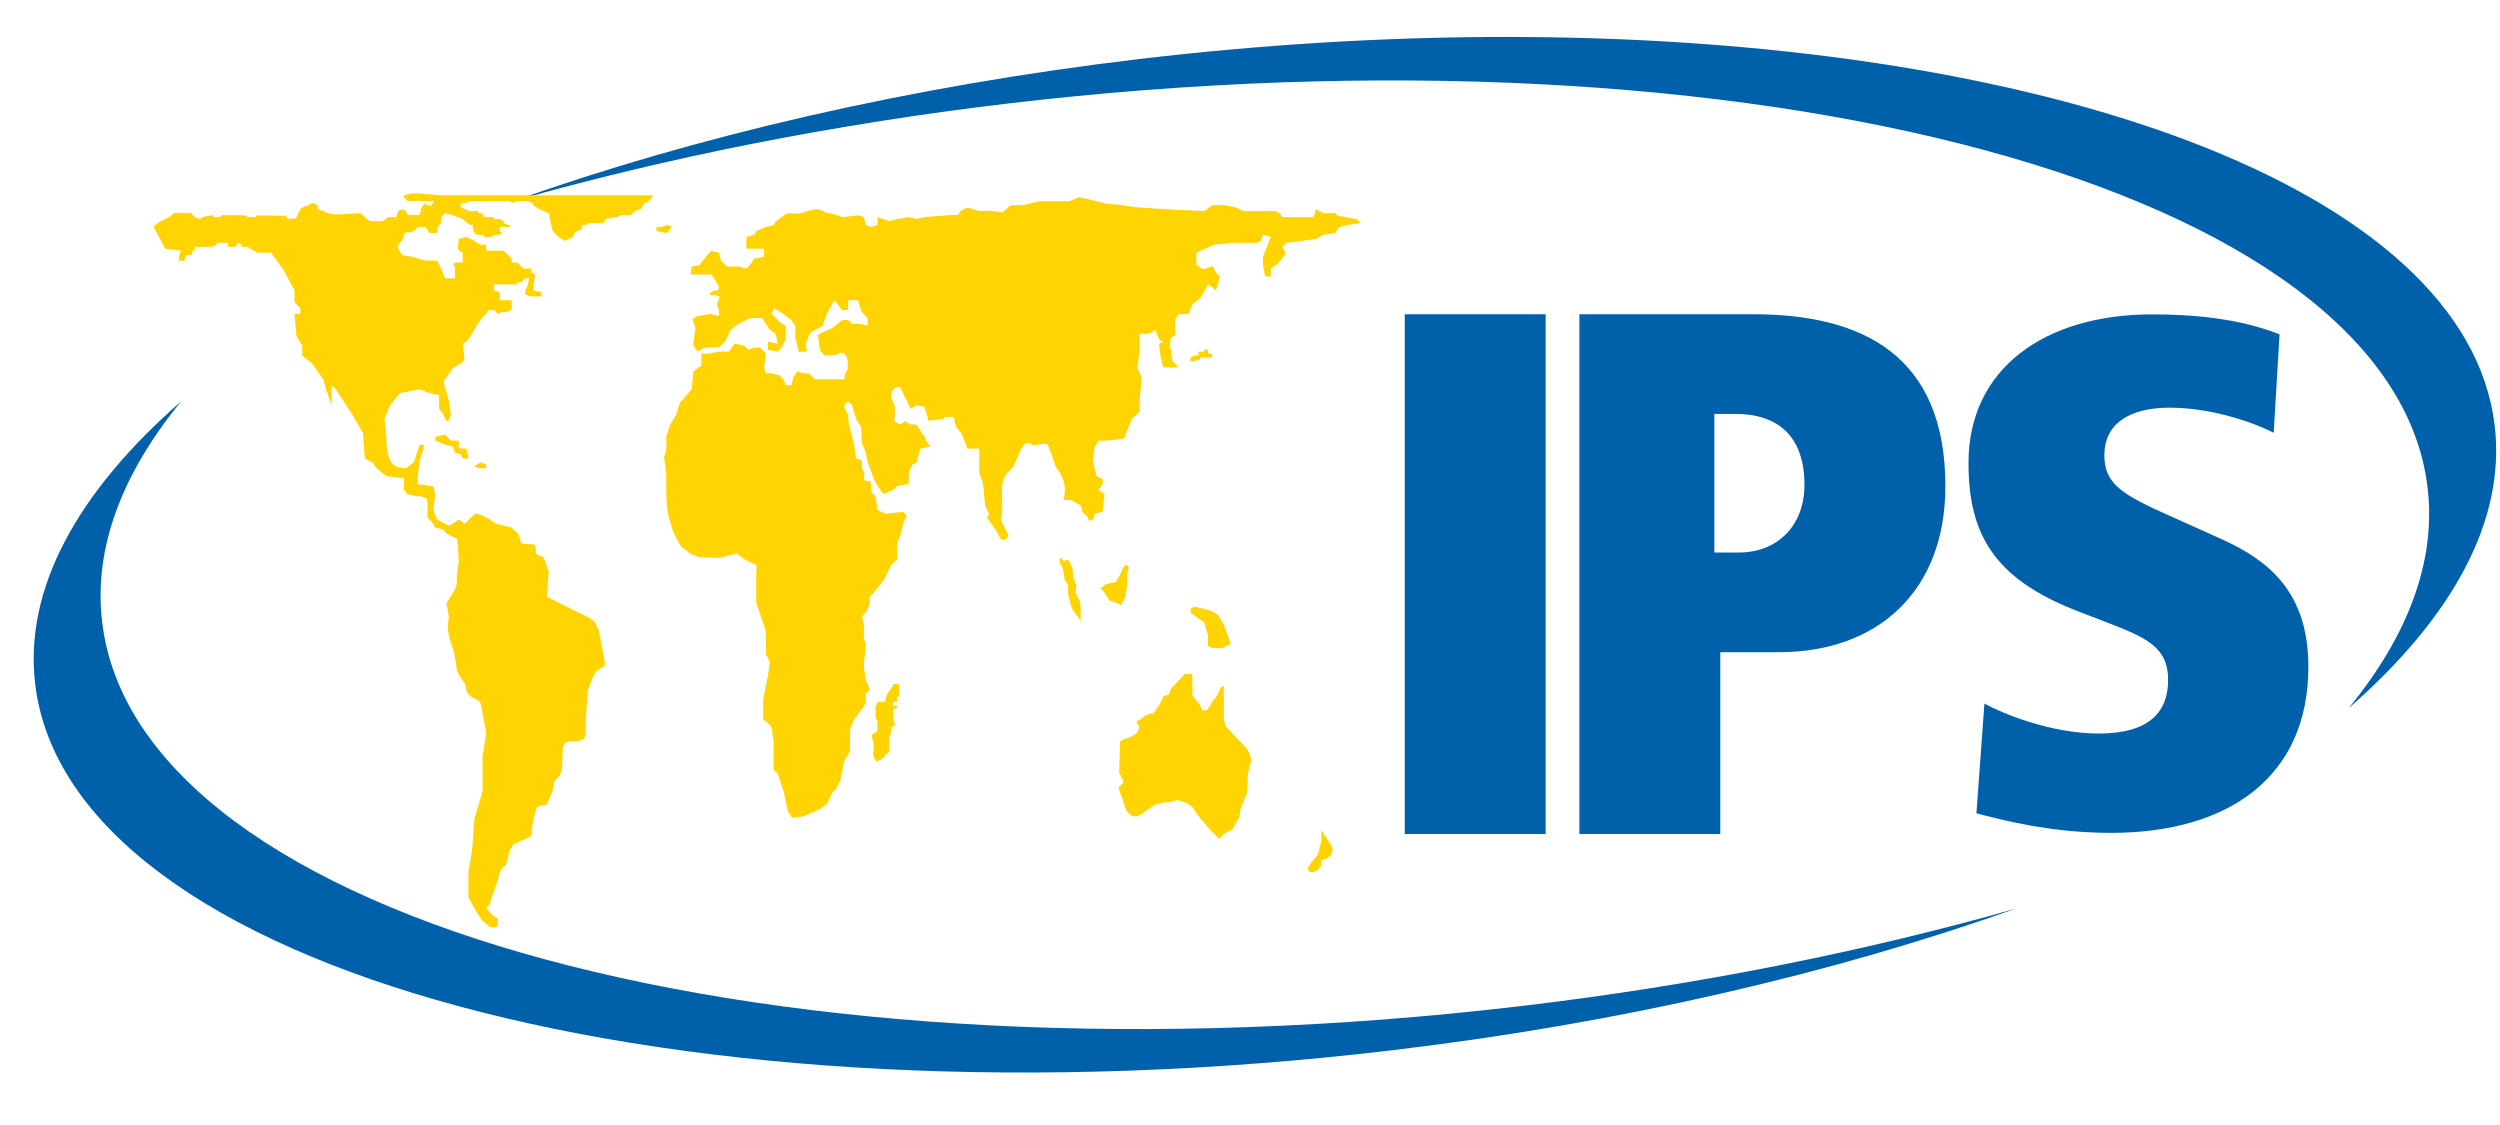
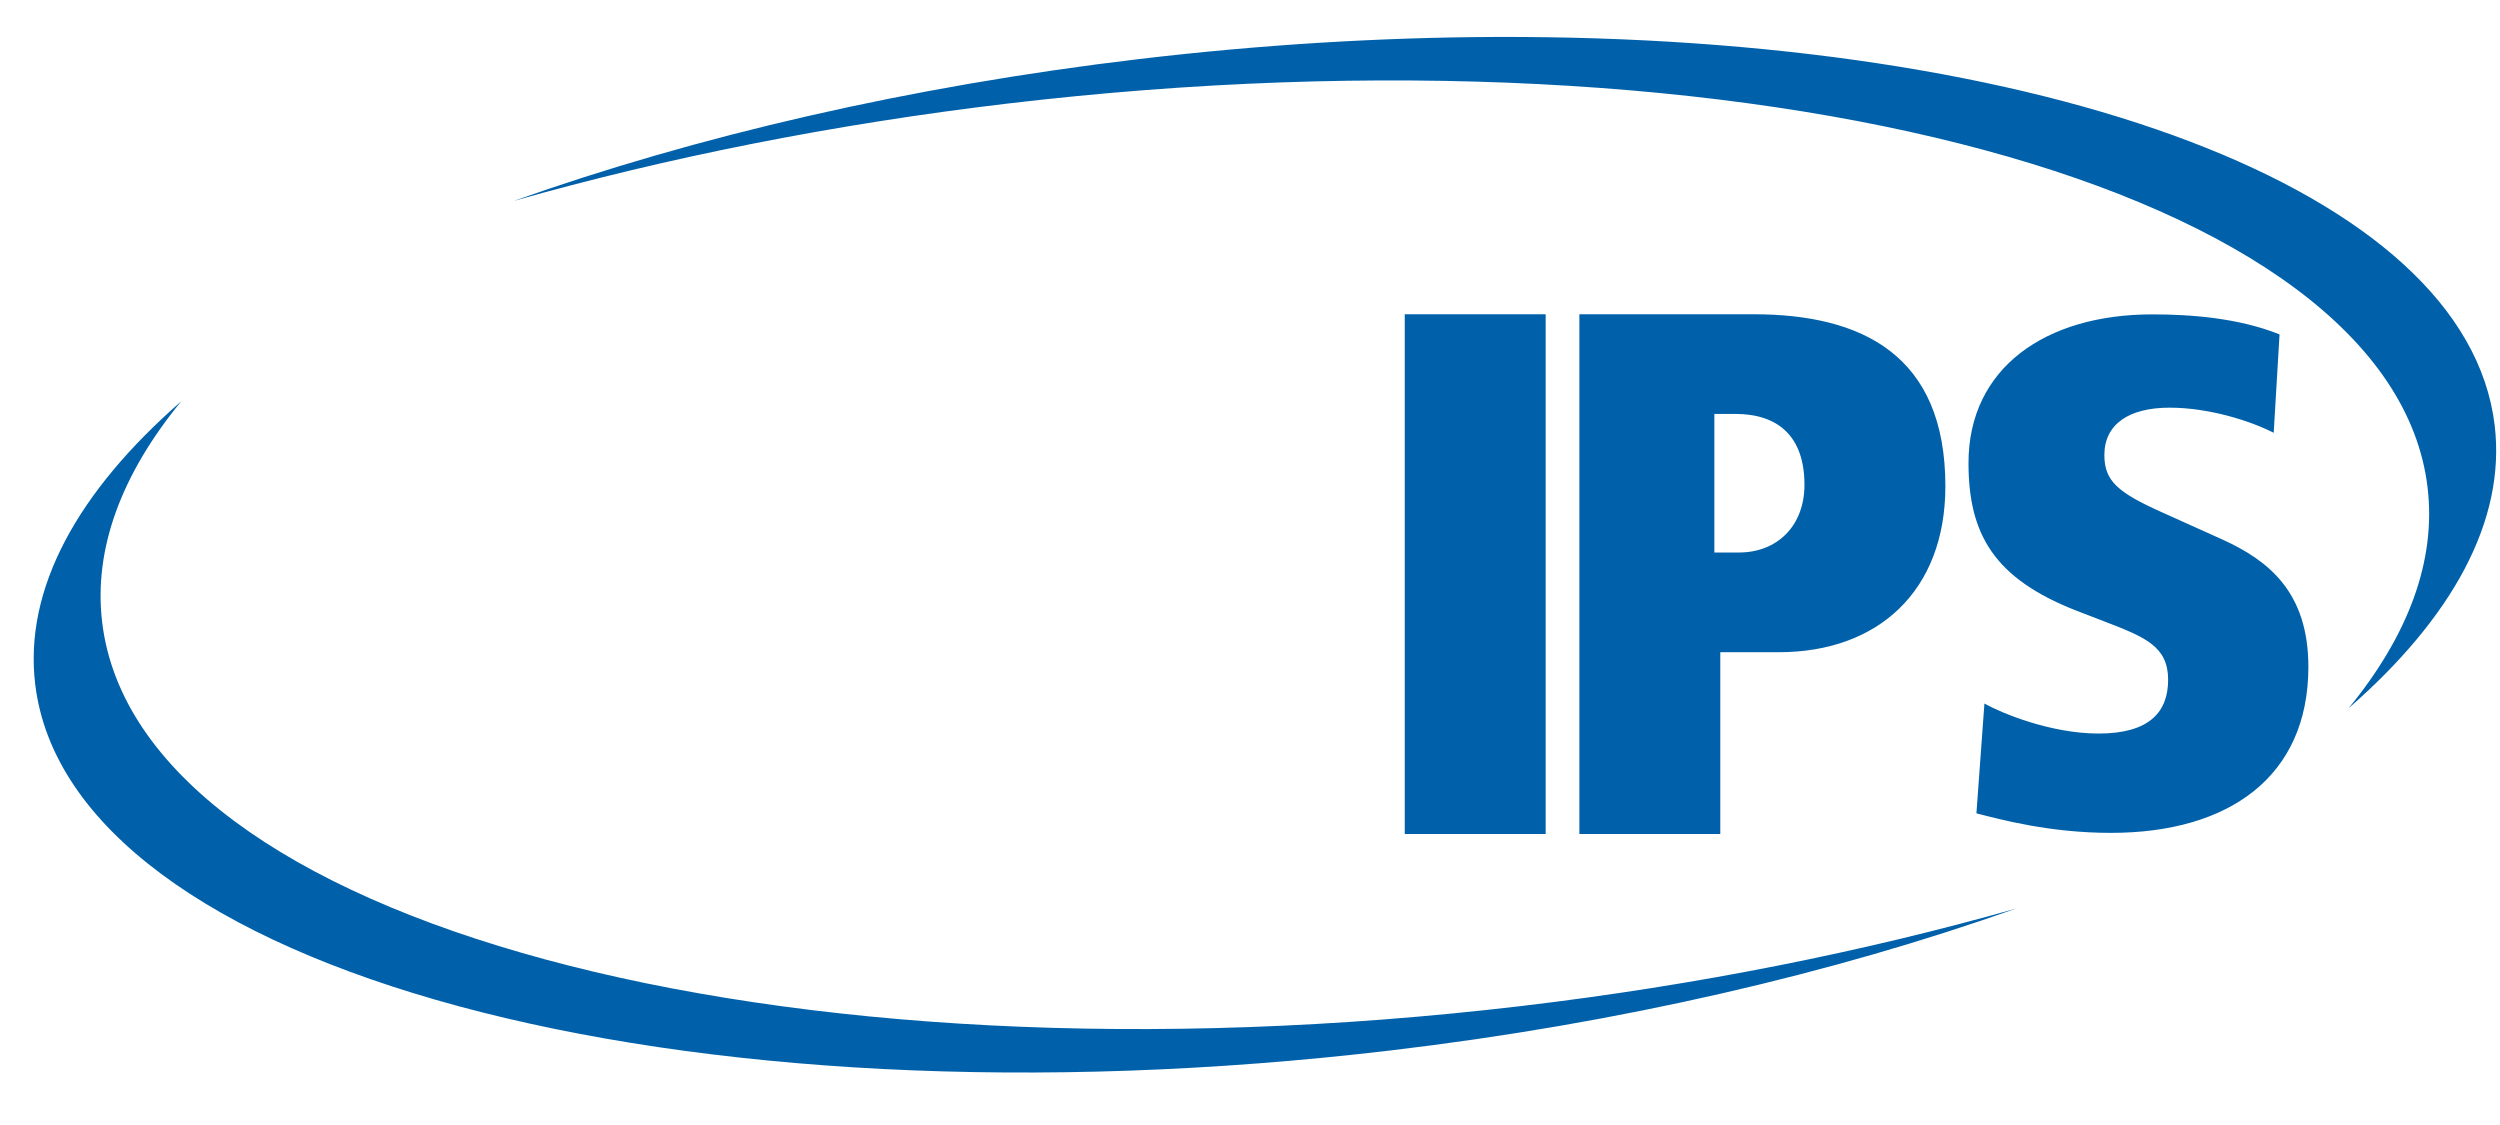
<svg xmlns="http://www.w3.org/2000/svg" width="60" height="27" viewBox="0 0 60 27" fill="none">
  <g>
    <path d="M35.876 0.887C33.143 0.898 30.279 1.069 27.341 1.417C21.822 2.071 16.704 3.269 12.328 4.823C15.963 3.791 19.963 2.986 24.186 2.485C42.089 0.367 57.398 4.503 58.261 11.693C58.475 13.466 57.789 15.264 56.366 16.998C58.85 14.831 60.147 12.497 59.872 10.205C59.189 4.522 49.048 0.837 35.876 0.887ZM33.714 7.542V20.016H37.096V7.542H33.714ZM37.905 7.542V20.016H41.287V15.653H42.693C45.069 15.653 46.689 14.188 46.689 11.668C46.689 8.523 44.693 7.542 42.081 7.542H37.905ZM51.653 7.545C49.084 7.545 47.244 8.837 47.244 11.111C47.244 12.816 47.852 13.886 49.847 14.661L50.558 14.935C51.495 15.297 52.035 15.522 52.035 16.315C52.035 17.073 51.602 17.605 50.368 17.605C49.205 17.605 48.024 17.108 47.626 16.885L47.434 19.52C48.041 19.676 49.205 19.989 50.663 19.989C53.493 19.989 55.401 18.641 55.401 16.004C55.401 14.212 54.447 13.456 53.353 12.955L51.895 12.299C50.819 11.817 50.505 11.54 50.505 10.92C50.505 10.179 51.097 9.784 52.069 9.784C53.007 9.784 53.996 10.095 54.569 10.387L54.709 8.025C53.719 7.629 52.573 7.545 51.653 7.545ZM4.351 9.63C1.867 11.797 0.569 14.131 0.845 16.423C1.67 23.287 16.281 27.234 33.373 25.211C38.892 24.558 44.01 23.359 48.386 21.805C44.751 22.837 40.751 23.642 36.528 24.143C18.624 26.262 3.315 22.125 2.452 14.935C2.239 13.162 2.927 11.364 4.351 9.63ZM41.145 9.934H41.647C42.674 9.934 43.307 10.473 43.307 11.634C43.307 12.636 42.638 13.26 41.737 13.26H41.145V9.934Z" fill="#0061AA" />
-     <path d="M9.885 4.642L9.695 4.688V4.734L9.742 4.783L9.788 4.829H9.885C10.007 4.806 10.092 4.824 10.164 4.829C10.296 4.84 10.38 4.811 10.399 4.829C10.418 4.847 10.379 4.899 10.353 4.925C10.306 4.972 10.306 4.925 10.306 4.925H10.26L10.213 4.879L10.164 4.925L10.117 4.974L10.071 5.162H9.788L9.742 5.067L9.649 5.02L9.556 5.067L9.509 5.211H9.32L9.18 5.307H8.898L8.802 5.257L8.662 5.116C8.26 5.116 8.006 5.209 7.772 5.067L7.629 5.02V4.925L7.536 4.879C7.495 4.861 7.471 4.884 7.393 4.925C7.346 4.949 7.242 4.967 7.207 5.02L7.101 5.242L6.925 5.257L6.847 5.177L6.155 5.171L6.127 5.211H5.938L5.901 5.168L5.33 5.162L5.28 5.211H5.141L5.094 5.162L4.858 5.211L4.812 5.257L4.672 5.211L4.579 5.11H4.17C4.18 5.118 4.168 5.116 4.076 5.199C4.013 5.257 3.84 5.278 3.686 5.448L3.968 5.969L4.343 6.018L4.294 6.16V6.255L4.427 6.261L4.436 6.206L4.483 6.114L4.595 6.126L4.626 6.018H4.672V5.923H5.094L5.187 5.873L5.234 5.827H5.47V5.873V5.923H5.656L5.702 5.827L5.798 5.87V5.923H5.938L6.174 6.064H6.503L6.785 6.446L7.067 6.967V7.253L7.207 7.395V7.536H7.067L7.114 8.06L7.254 8.297V8.534L7.489 8.725L7.762 9.107L7.821 9.335L7.911 9.584L7.958 9.732V9.482L7.945 9.258L8.035 9.307L8.429 9.91L8.709 10.385L8.755 11.001L8.944 11.105L9.037 11.238L9.273 11.428L9.695 11.478V11.761L9.785 11.863L10.015 11.912H10.105L10.244 11.964L10.26 12.044V12.426L10.356 12.512L10.446 12.663L10.635 12.71L10.725 12.811L10.977 12.941L11.011 13.47L10.964 13.803V14.003L10.918 14.154L10.713 14.474L10.775 14.8C10.679 15.273 10.9 15.508 10.918 15.795L10.977 16.112L11.023 16.211L11.16 16.411L11.206 16.614L11.296 16.713L11.482 16.814L11.529 16.864L11.572 17.067L11.622 17.316L11.668 17.6L11.582 18.142V18.594V18.995L11.386 19.641L11.34 20.306L11.302 20.58L11.243 20.922V21.541L11.445 21.901L11.582 22.102L11.768 22.253H11.901L11.948 22.203V22.154V22.052L11.811 21.951L11.675 21.8L11.752 21.707L11.799 21.557L11.935 21.156L12.028 20.855L12.143 20.762L12.233 20.408L12.326 20.26L12.748 20.069L12.798 19.657L12.888 19.358L13.124 19.309L13.257 19.004L13.304 18.751L13.44 18.6L13.487 18.45L13.508 17.941L13.555 17.84L13.645 17.791H13.874L14.011 17.741L14.057 17.64V17.338L14.104 16.587L14.194 16.334L14.287 16.134L14.424 16.032L14.514 15.983V15.881L14.371 15.13L14.278 14.927L14.141 14.828L13.124 14.323L13.17 13.707L13.04 13.368L12.903 13.319L12.857 13.27V13.119L12.813 13.067L12.512 13.045L12.444 12.817L12.28 12.663L11.901 12.568L11.675 12.417L11.445 12.319L11.355 12.368L11.157 12.571L11.02 12.472L10.775 12.617L10.493 12.472L10.449 12.374L10.403 12.223L10.446 11.866L10.399 11.666H10.31L10.164 11.629H10.024V11.478L10.071 11.05L10.164 10.77V10.671H10.071L9.931 11.096L9.742 11.238C9.459 11.238 9.273 11.144 9.273 10.48L9.227 10.052L9.366 9.719L9.602 9.436L10.071 9.341L10.306 9.436L10.539 9.482V9.719V9.815L10.638 9.944L10.682 10.052L10.728 10.104H10.772L10.822 9.957L10.775 9.624L10.682 9.291C10.587 9.101 10.728 9.101 10.775 8.959L10.865 8.842L11.057 8.725L11.15 8.629L11.104 8.248C11.292 8.2 11.428 7.719 11.668 7.536L11.715 7.441H11.855L11.951 7.536L12.044 7.49H12.137L12.28 7.441V7.204H11.997V7.013L11.855 6.967V6.825H12.419V6.776H12.512L12.559 6.729L12.605 6.68H12.702L12.655 6.871L12.605 6.967V7.062L12.702 7.108L12.848 7.114H12.984V7.013L12.795 6.967L12.841 6.588L12.748 6.538V6.446H12.559L12.419 6.301H12.28V6.206L12.09 6.018H11.668V5.873H11.529L11.386 5.781L11.197 5.686L11.011 5.732C11.011 5.827 10.964 5.923 11.011 6.018L11.104 6.064V6.301H10.918L10.871 6.351L10.918 6.397V6.68H10.682L10.589 6.446L10.493 6.255H10.213L9.885 6.16L9.68 6.132L9.587 6.03L9.543 5.929L9.587 5.827L9.649 5.781L9.68 5.676L9.726 5.578H9.863L9.956 5.528L10.024 5.448H10.213L10.306 5.59H10.493V5.495L10.539 5.399L10.589 5.353V5.211L10.682 5.116L10.871 5.162L11.104 5.257L11.2 5.344L11.293 5.399H11.34L11.364 5.55L11.433 5.636H11.529H11.575L11.622 5.686H11.668H11.762H11.808L11.855 5.636H11.997L12.044 5.59L11.997 5.544V5.448H12.184H12.233V5.399H12.184L12.09 5.353V5.307L11.997 5.257H11.855V5.211H11.622L11.575 5.116H11.479V5.067H11.293L11.15 5.02L11.057 4.974V4.879H11.197L11.243 4.829H11.293H11.529H11.715H12.233L12.326 4.879L12.373 4.829H12.655L12.795 4.879V4.925L12.938 5.02L13.17 5.116L13.217 5.353L13.263 5.544L13.406 5.686L13.546 5.781L13.667 5.726L13.763 5.682L13.781 5.59L13.971 5.495V5.399H14.064L14.157 5.353H14.439H14.486L14.532 5.257L14.768 5.211H14.815L14.908 5.162H15.143L15.246 5.06L15.379 5.02L15.463 4.879L15.565 4.829L15.658 4.734V4.688H12.512H11.997H11.197H10.728H10.589L10.071 4.642H9.978H9.885ZM25.897 4.734L25.661 4.829H24.957L24.535 4.925H24.253L24.066 5.094L23.722 5.057L23.502 5.067L23.375 5.02H23.359L23.213 4.983L23.064 5.057L22.987 5.162H22.797L22.186 5.211L22 5.257L21.811 5.211L21.529 5.257L21.342 5.307L21.2 5.257L21.06 5.211V5.399L20.917 5.448L20.778 5.399L20.731 5.211L20.619 5.168L20.213 5.211C20.093 5.159 19.996 5.134 19.887 5.116C19.773 5.096 19.702 5.018 19.605 5.02C19.424 5.025 19.325 5.094 19.23 5.116C19.134 5.138 19.039 5.114 18.947 5.116C18.865 5.117 18.825 5.163 18.758 5.211C18.672 5.274 18.572 5.346 18.572 5.399L18.383 5.448L18.15 5.544L18.103 5.636L17.914 5.686V5.969H18.336V6.16L18.103 6.206L18.007 6.351L17.914 6.446L17.725 6.397H17.445L17.303 6.255L17.256 6.064L17.067 6.018L16.927 6.184L16.782 6.366L16.599 6.397L16.583 6.514V6.588H16.788H16.974H17.076L17.256 6.871C17.24 6.939 17.246 6.956 17.21 6.967C17.174 6.977 17.095 6.98 17.067 7.013C16.974 7.123 17.082 7.048 17.256 7.108C17.303 7.124 17.225 7.212 17.21 7.299C17.2 7.351 17.256 7.405 17.256 7.441V7.585L17.067 7.536L16.918 7.552L16.723 7.589L16.623 7.662L16.692 7.869L16.645 8.201V8.297L16.741 8.438L16.893 8.349L17.259 8.331L17.399 8.201L17.539 7.915L17.725 7.773L18.007 7.632H18.289L18.476 7.915L18.618 8.01L18.665 8.248L18.429 8.201V8.392L18.665 8.438L18.758 8.343L18.804 8.248L18.854 8.152V7.82L18.711 7.727L18.525 7.536L18.572 7.395L18.68 7.459L18.804 7.536L18.994 7.681L19.087 7.82V8.106L19.171 8.448L19.273 8.438H19.369L19.335 8.26L19.434 8.004L19.484 7.964L19.744 7.82L19.841 7.536L20.027 7.204L20.213 7.441H20.356V7.204H20.591L20.685 7.49L20.824 7.632V7.82L20.638 7.773H20.449L20.356 7.681H20.213L19.98 7.869L19.679 8.004L19.633 8.041L19.679 8.408L19.791 8.534L20.076 8.519L20.123 8.482C20.41 8.373 20.363 8.963 20.309 8.913L20.272 8.999L20.263 9.104H20.073H19.791H19.558L19.416 8.959H19.276L19.133 8.913L19.04 9.054L18.994 9.245H18.854L18.804 9.104L18.711 9.008L18.525 8.959H18.383L18.336 8.817L18.383 8.485L18.243 8.343H18.103L17.96 8.392L17.867 8.297L17.632 8.248L17.492 8.438H17.256L17.02 8.485H16.834L16.831 8.617L16.834 8.771L16.645 8.913L16.599 9.341L16.316 9.673L16.223 9.957L16.084 10.194L15.987 10.48C15.987 10.602 16.023 10.811 15.941 10.954C15.919 10.993 15.978 11.114 15.987 11.333C15.999 11.616 15.971 12.033 16.034 12.331C16.11 12.681 16.22 12.908 16.245 12.934L16.344 13.119L16.589 13.301L16.788 13.375C17.163 13.375 16.923 13.387 17.275 13.387L17.678 13.279L17.867 13.424L18.162 13.569L18.15 13.757V14.468L18.376 15.13L18.383 15.703L18.476 15.891L18.429 16.223L18.317 16.79V17.011V17.193V17.27L18.417 17.341L18.516 17.452L18.566 17.784V18.154V18.372V18.483L18.665 18.557L18.711 18.705L18.811 19.001L18.86 19.256L18.91 19.478L19.009 19.626L19.276 19.595L19.549 19.478L19.698 19.404L19.847 19.293L19.971 19.035L20.07 18.924L20.166 18.739L20.263 18.265L20.402 18.028V17.504L20.498 17.27L20.638 17.079L20.778 16.888V16.651L20.871 16.556L20.824 16.414L20.778 16.319L20.731 15.986L20.778 15.463L20.731 15.321L20.74 15.198L20.731 14.991L20.685 14.8L20.778 14.705L20.871 14.514V14.323L20.967 14.231L21.153 13.994L21.249 13.852L21.389 13.566L21.529 13.424V13.045L21.625 12.805L21.671 12.568L21.764 12.377L21.671 12.285L21.249 12.331L21.06 12.235L21.014 11.906L20.917 11.81L20.896 11.555L20.731 11.524L20.747 11.345L20.685 11.238V11.05L20.545 11.001L20.498 10.671L20.449 10.48L20.402 10.289L20.371 10.175L20.356 9.957L20.263 9.769L20.303 9.673L20.349 9.636L20.449 9.719L20.517 9.957L20.567 10.101L20.666 10.249L20.685 10.622L20.778 10.859L20.824 11.096L20.917 11.333L20.967 11.478L21.06 11.666L21.2 11.857L21.435 11.761L21.529 11.666L21.811 11.62V11.333L21.904 11.145L22 11.096L22.047 10.908L22.093 10.767L22.329 10.717L22.205 10.554V10.48L22.155 10.44L22 10.194L21.811 10.184V10.148L21.712 10.111L21.615 10.184L21.516 10.148L21.466 10.111L21.482 9.769L21.389 9.532C21.389 9.294 21.529 9.291 21.603 9.291L21.857 9.815L22 9.719L22.186 9.769L22.233 9.91L22.282 10.098L22.655 10.052V10.006H22.89L22.925 10.175L22.974 10.286L23.074 10.397L23.219 10.767H23.502V11.333L23.595 11.62L23.645 12.14L23.738 12.331L23.691 12.426L23.924 12.759L24.008 12.928L24.107 12.965L24.156 12.928L24.206 12.854L24.017 12.473C24.099 12.292 24.013 11.867 24.066 11.57C24.105 11.348 24.273 11.307 24.349 11.145C24.478 10.867 24.55 10.513 24.771 10.671C24.834 10.716 25.052 10.614 25.146 10.671L25.239 10.908L25.332 11.191C25.52 11.448 25.614 11.661 25.521 11.998H25.708L25.944 12.14L25.987 12.306L26.086 12.377L26.133 12.491H26.232L26.272 12.331L26.459 12.285L26.508 11.857L26.365 11.761L26.468 11.613V11.502L26.319 11.428L26.226 11.05L26.269 10.742L26.365 10.576H26.555L26.949 10.532L26.998 10.495L27.048 10.348L27.166 10.052L27.352 9.883V9.735V9.627L27.399 9.054L27.299 8.833L27.352 8.392V8.01H27.588L27.727 7.915L27.82 8.152L27.917 8.201L27.82 8.248L27.83 8.408L27.87 8.629L27.917 8.817H28.292L28.149 8.676L28.103 8.485L28.125 8.408L28.075 8.334L28.103 8.106L28.212 8.035L28.199 7.681L28.292 7.536H28.528L28.621 7.299L28.807 7.157L28.996 6.825L29.186 6.967L29.279 6.634L29.186 6.542L29.108 6.388L28.863 6.462L28.813 6.421L28.714 6.351V6.064L29.136 5.873L29.558 5.827H29.794H30.023H30.169L30.262 5.781L30.312 5.636L30.498 5.686L30.405 5.923L30.312 6.16V6.351L30.358 6.634H30.498V6.446L30.641 6.351L30.734 6.255L30.861 6.086L30.78 5.923L30.873 5.827L31.249 5.781L31.578 5.732L31.767 5.636L32.049 5.59L32.142 5.448L32.332 5.402L32.657 5.353L32.564 5.257L32.412 5.233L32.099 5.177L32.049 5.116H31.767L31.578 5.02L31.531 5.211H31.109H30.78L30.703 5.107L30.604 5.067H30.358H29.843L29.654 4.974L29.372 4.925H29.09L28.903 5.067L27.963 5.02L27.259 4.974L26.93 4.925L26.508 4.879L26.133 4.783L25.897 4.734ZM16.034 5.399L15.848 5.448H15.755V5.544C15.755 5.544 15.941 5.59 15.987 5.59C16.034 5.59 16.08 5.495 16.08 5.495L16.13 5.448L16.034 5.399ZM28.903 8.392V8.438H28.761V8.534H28.668L28.571 8.58V8.676H28.621L28.807 8.626V8.58H29.09V8.488H28.996V8.392H28.903ZM10.682 10.431L10.446 10.48V10.576L10.682 10.671L10.871 10.717L10.915 10.859L11.057 10.905L11.104 11.001H11.246L11.197 10.767H11.011V10.576H10.822L10.682 10.431ZM11.529 11.096L11.386 11.191L11.479 11.238H11.668V11.145L11.529 11.096ZM25.441 13.375L25.435 13.433L25.428 13.492L25.509 13.643L25.549 13.898L25.633 14.046L25.639 14.289L25.711 14.554L25.739 14.625L25.913 14.862L25.931 14.988L25.937 14.625L25.922 14.437L25.841 14.289L25.813 14.222L25.832 14.046L25.754 13.837L25.742 13.652L25.689 13.513L25.633 13.433L25.531 13.464L25.441 13.375ZM27.008 13.566L26.961 13.615L26.871 13.815L26.778 13.966L26.552 14.018L26.415 14.117L26.505 14.219L26.598 14.369L26.642 14.419L26.778 14.468L26.918 14.52L27.008 14.32L27.054 14.018V13.766L27.098 13.615L27.054 13.566H27.008ZM28.665 14.56L28.575 14.61V14.708L28.903 14.942L28.99 15.247V15.349V15.503L29.083 15.549L29.325 15.558L29.539 15.45L29.372 14.991L29.229 14.751L29.037 14.646L28.665 14.56ZM28.432 16.177L28.252 16.371L28.103 16.531L28.062 16.667L27.91 16.713V16.759L27.836 16.898L27.681 17.125H27.603L27.489 17.172L27.374 17.264C27.132 17.36 27.439 17.362 27.305 17.553C27.184 17.727 27.039 17.684 26.884 17.791L26.859 18.542L26.97 18.767L26.84 18.905L26.958 19.226L27.032 19.453L27.07 19.5L27.184 19.592H27.299L27.377 19.546L27.727 19.309L27.917 19.262L28.112 19.244L28.267 19.198L28.519 19.293L28.63 19.386L28.748 19.567L28.903 19.749L29.055 19.934L29.245 20.116H29.285L29.359 20.026L29.592 19.888L29.667 19.749L29.744 19.613L29.781 19.386L29.859 19.201L29.936 19.019V18.884L29.952 18.56L29.989 18.422L30.03 18.237L29.989 18.102L29.952 18.009L29.878 17.92L29.409 17.421L29.372 17.239V17.008V16.78V16.46L29.294 16.506L29.217 16.688L29.102 16.827L29.027 16.962L28.95 17.055H28.872L28.835 17.008L28.798 16.919L28.621 16.697L28.615 16.177H28.432ZM21.482 16.414L21.442 16.417L21.395 16.516L21.296 16.651L21.249 16.753V16.842H21.06L21.014 16.984V17.221L21.06 17.316V17.504C21.06 17.552 21.014 17.6 20.986 17.584L20.917 17.649L20.967 17.837V18.028C20.919 18.122 21.004 18.194 21.023 18.277L21.159 18.228L21.252 18.126L21.342 18.028V17.695L21.386 17.59L21.389 17.458L21.482 17.412L21.435 17.221V17.03L21.529 16.984V16.938H21.435V16.842H21.529V16.747L21.575 16.697L21.578 16.617L21.575 16.509V16.414L21.482 16.414ZM31.711 19.928V20.177L31.665 20.38L31.621 20.528L31.485 20.679L31.392 20.83V20.882L31.438 20.931H31.528L31.621 20.882L31.711 20.781V20.63H31.804L31.941 20.528L31.987 20.38L31.941 20.276L31.848 20.128L31.711 19.928Z" fill="#FFD400" />
  </g>
  <defs>
-     <rect width="59.643" height="25.84" fill="white" />
-   </defs>
+     </defs>
</svg>